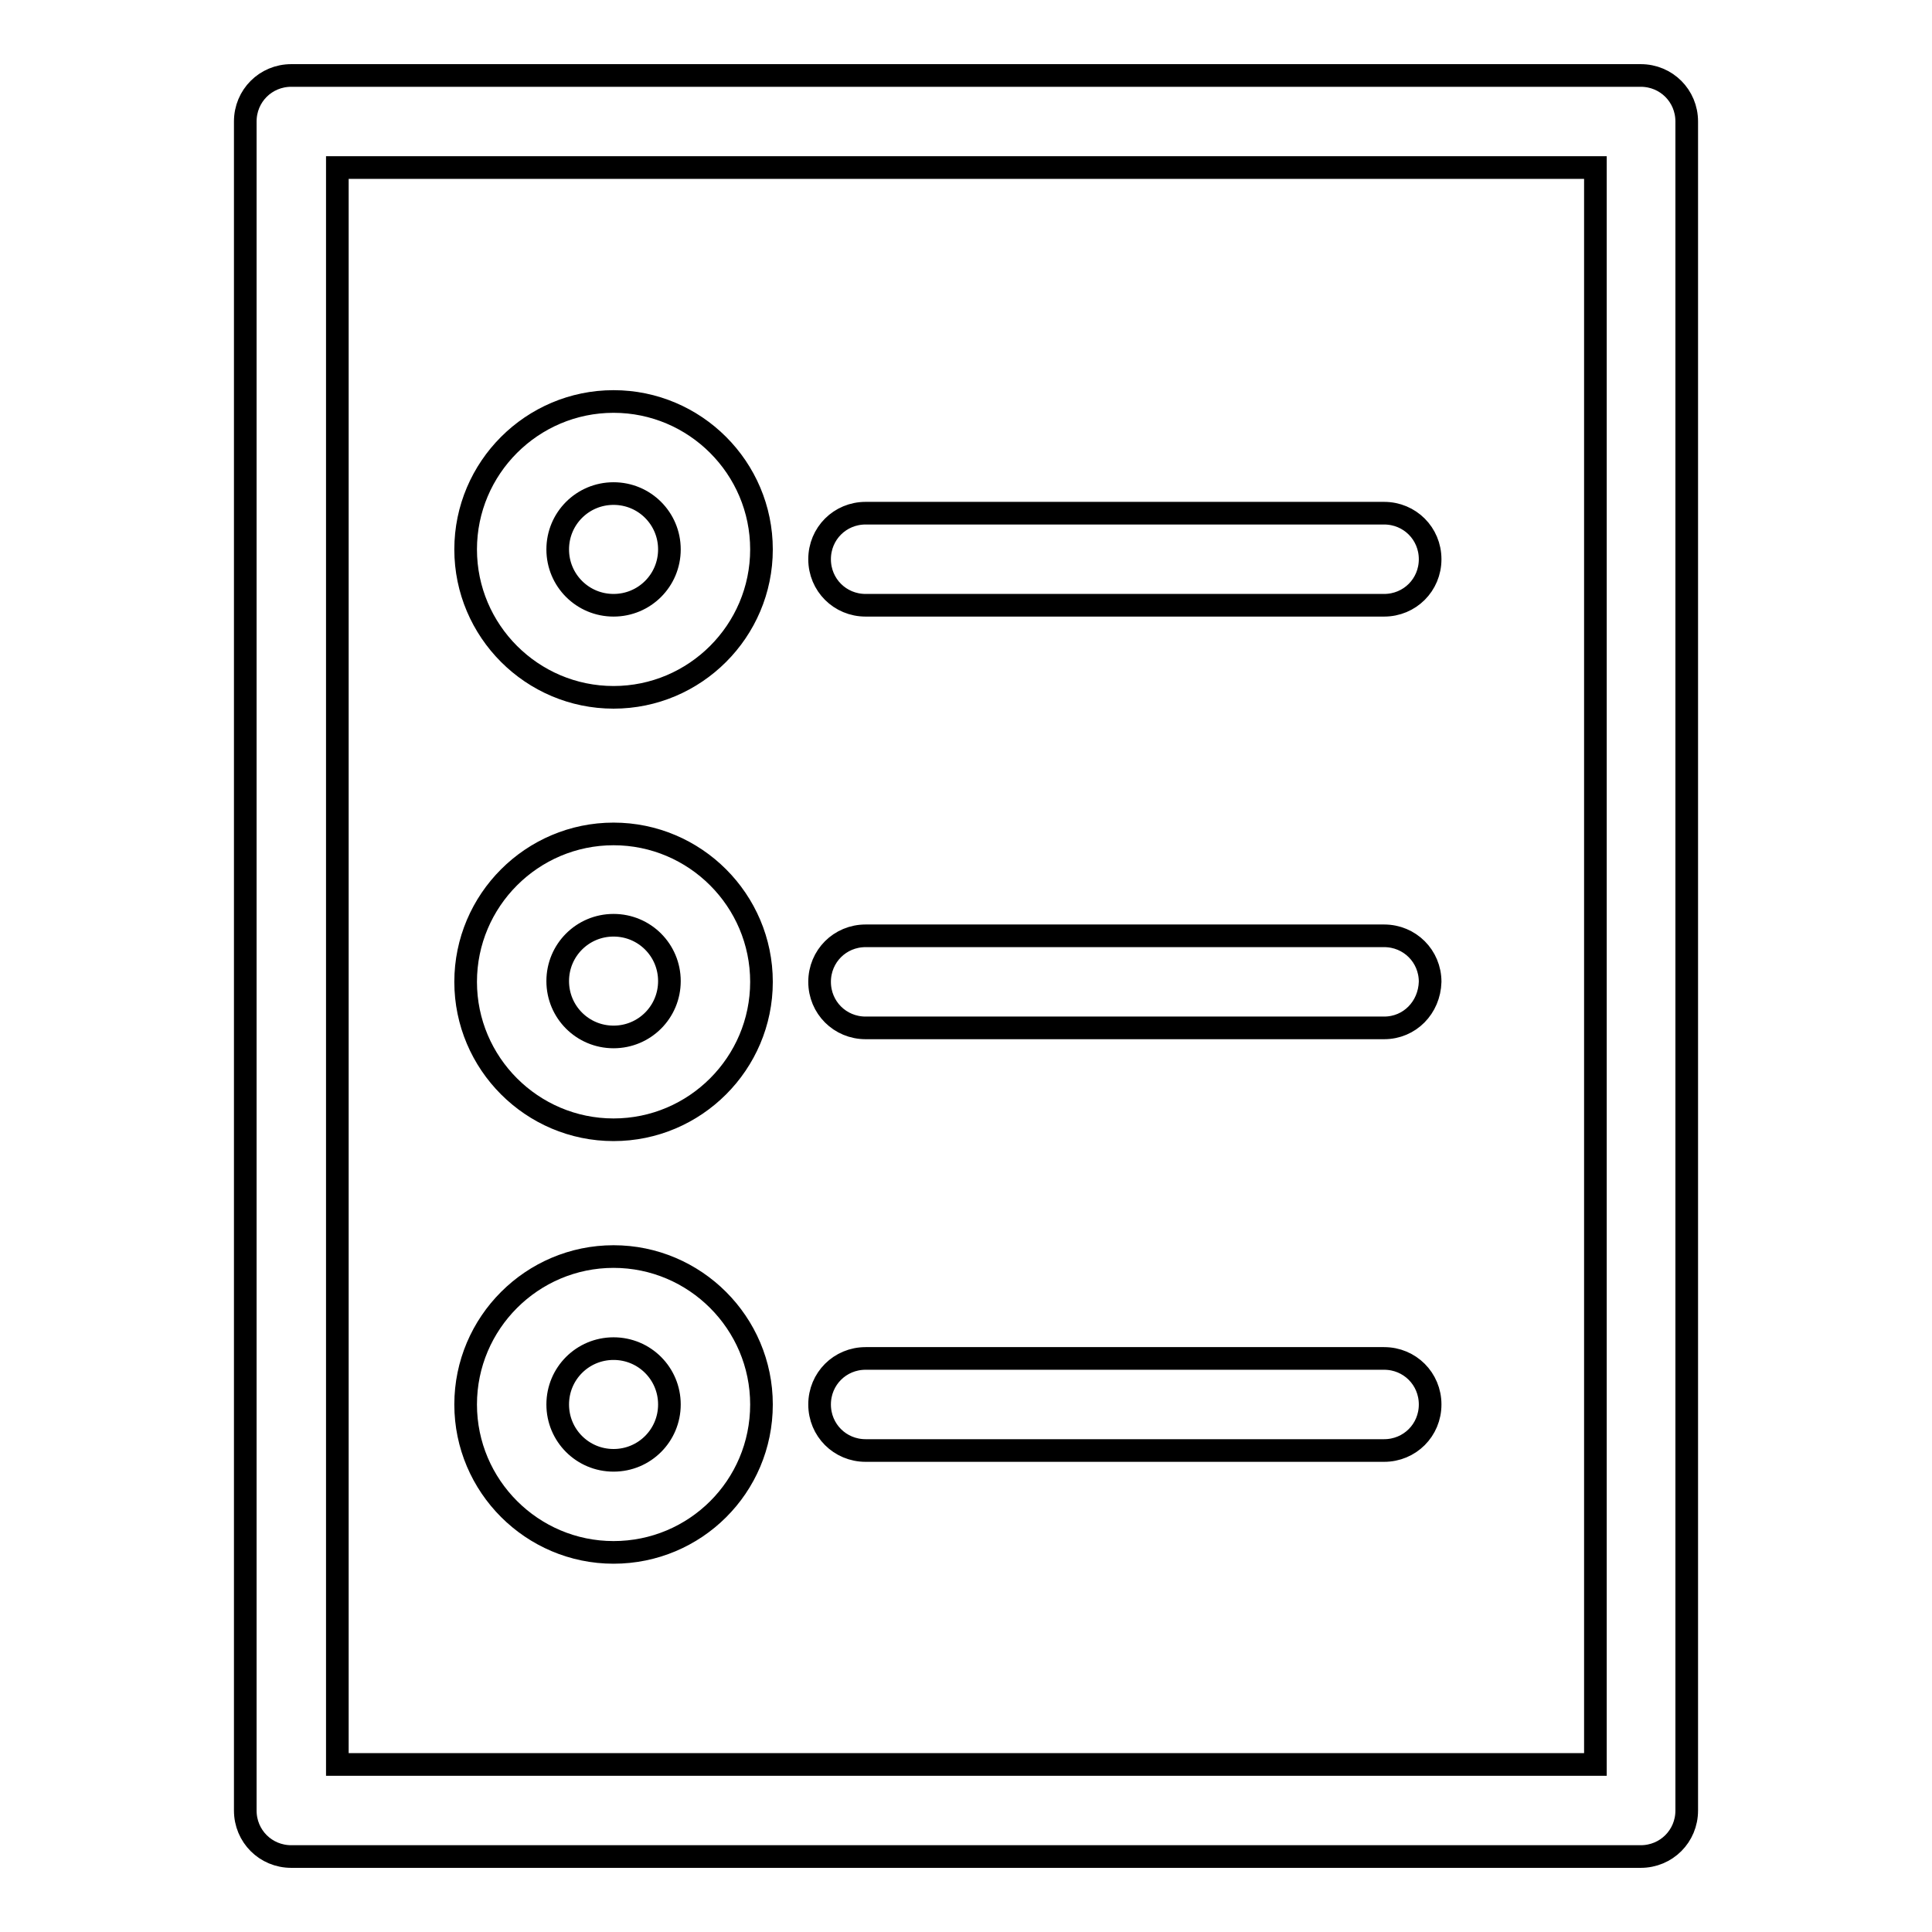
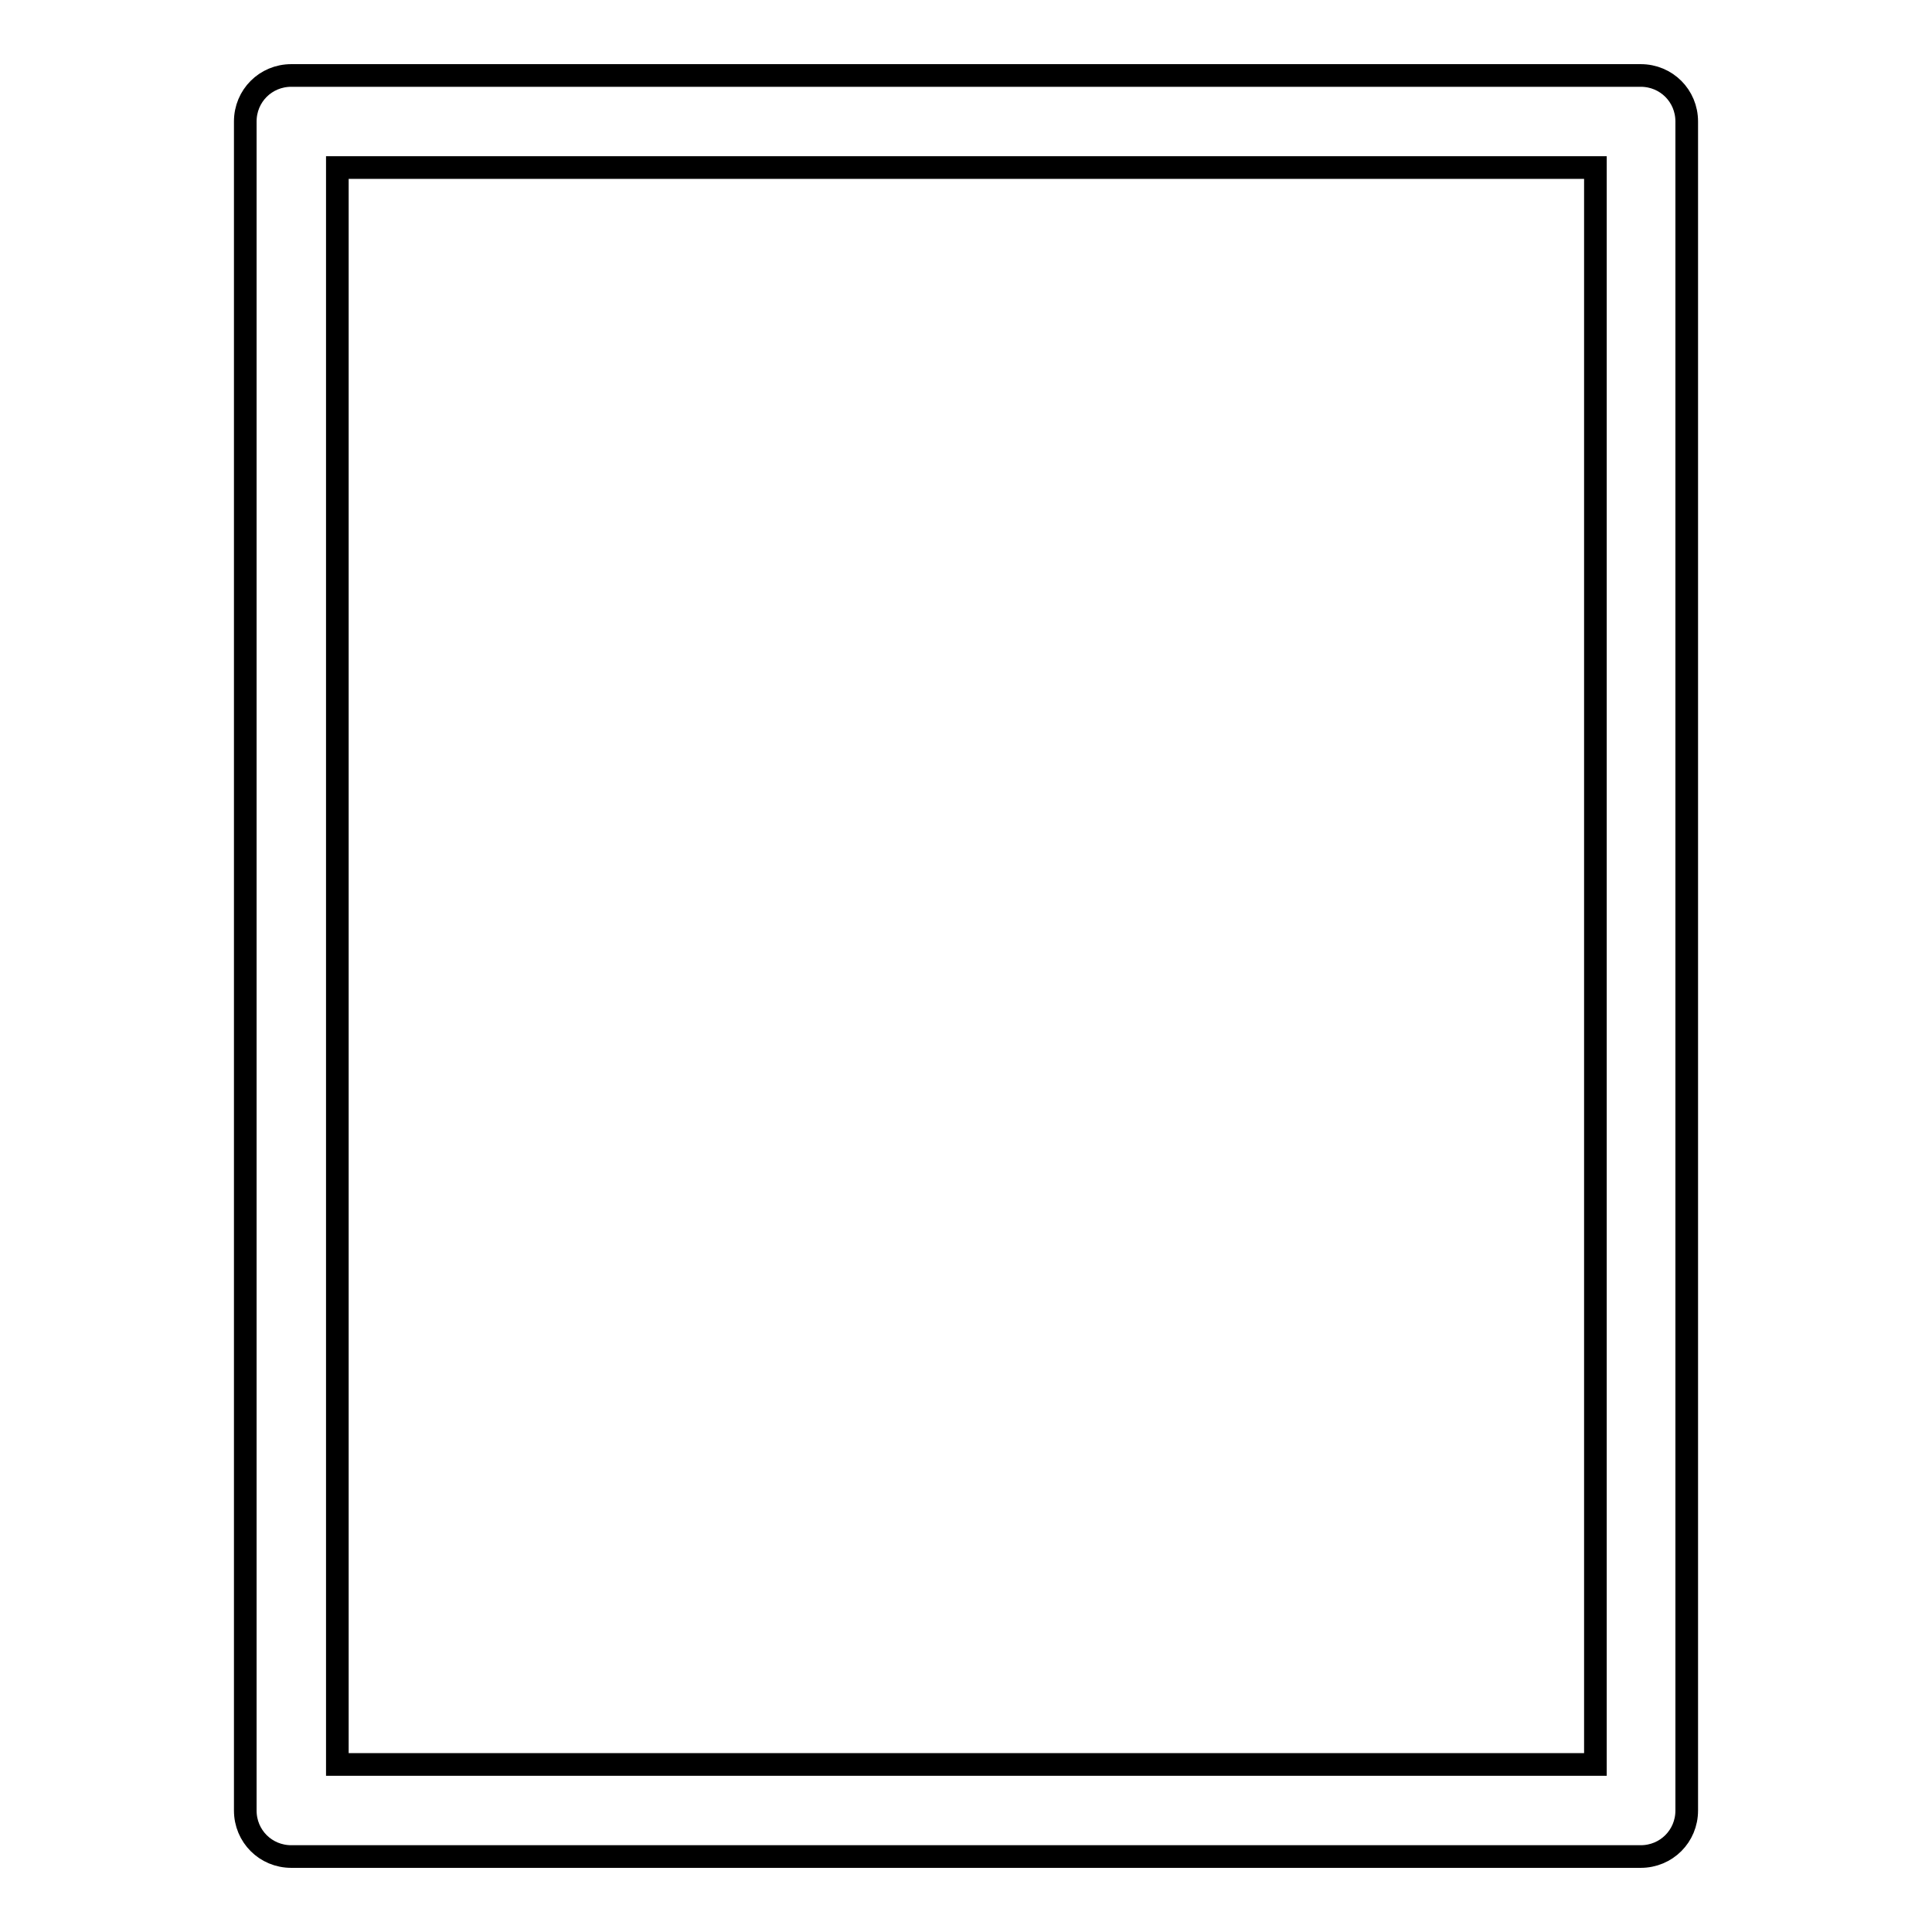
<svg xmlns="http://www.w3.org/2000/svg" version="1.1" x="0px" y="0px" viewBox="0 0 256 256" enable-background="new 0 0 256 256" xml:space="preserve">
  <g>
    <path stroke-width="3" fill-opacity="0" stroke="#000000" d="M217.4,246H38.6c-3.4,0-6.1-2.7-6.1-6.1V16.1c0-3.4,2.7-6.1,6.1-6.1h178.8c3.4,0,6.1,2.7,6.1,6.1v223.8 C223.5,243.3,220.8,246,217.4,246z M44.7,233.8h166.7V22.2H44.7V233.8z" />
-     <path stroke-width="3" fill-opacity="0" stroke="#000000" d="M183.4,80.2h-68.7c-3.4,0-6.1-2.7-6.1-6.1s2.7-6.1,6.1-6.1h68.7c3.4,0,6.1,2.7,6.1,6.1 S186.8,80.2,183.4,80.2z M183.4,136.2h-68.7c-3.4,0-6.1-2.7-6.1-6.1c0-3.4,2.7-6.1,6.1-6.1h68.7c3.4,0,6.1,2.7,6.1,6.1 C189.4,133.5,186.8,136.2,183.4,136.2z M183.4,192.2h-68.7c-3.4,0-6.1-2.7-6.1-6.1s2.7-6.1,6.1-6.1h68.7c3.4,0,6.1,2.7,6.1,6.1 S186.8,192.2,183.4,192.2z M81.3,92.4c-10.8,0-19.6-8.8-19.6-19.6s8.8-19.6,19.6-19.6c10.8,0,19.6,8.8,19.6,19.6 S92.1,92.4,81.3,92.4z M81.3,65.4c-4.1,0-7.4,3.3-7.4,7.4s3.3,7.4,7.4,7.4c4.1,0,7.4-3.3,7.4-7.4S85.4,65.4,81.3,65.4z M81.3,149.7 c-10.8,0-19.6-8.8-19.6-19.6c0-10.8,8.8-19.6,19.6-19.6c10.8,0,19.6,8.8,19.6,19.6C100.9,140.9,92.1,149.7,81.3,149.7z M81.3,122.6 c-4.1,0-7.4,3.3-7.4,7.4s3.3,7.4,7.4,7.4c4.1,0,7.4-3.3,7.4-7.4S85.4,122.6,81.3,122.6z M81.3,205.7c-10.8,0-19.6-8.8-19.6-19.6 c0-10.8,8.8-19.6,19.6-19.6c10.8,0,19.6,8.8,19.6,19.6C100.9,197,92.1,205.7,81.3,205.7z M81.3,178.7c-4.1,0-7.4,3.3-7.4,7.4 c0,4.1,3.3,7.4,7.4,7.4c4.1,0,7.4-3.3,7.4-7.4C88.7,182,85.4,178.7,81.3,178.7z" />
  </g>
</svg>